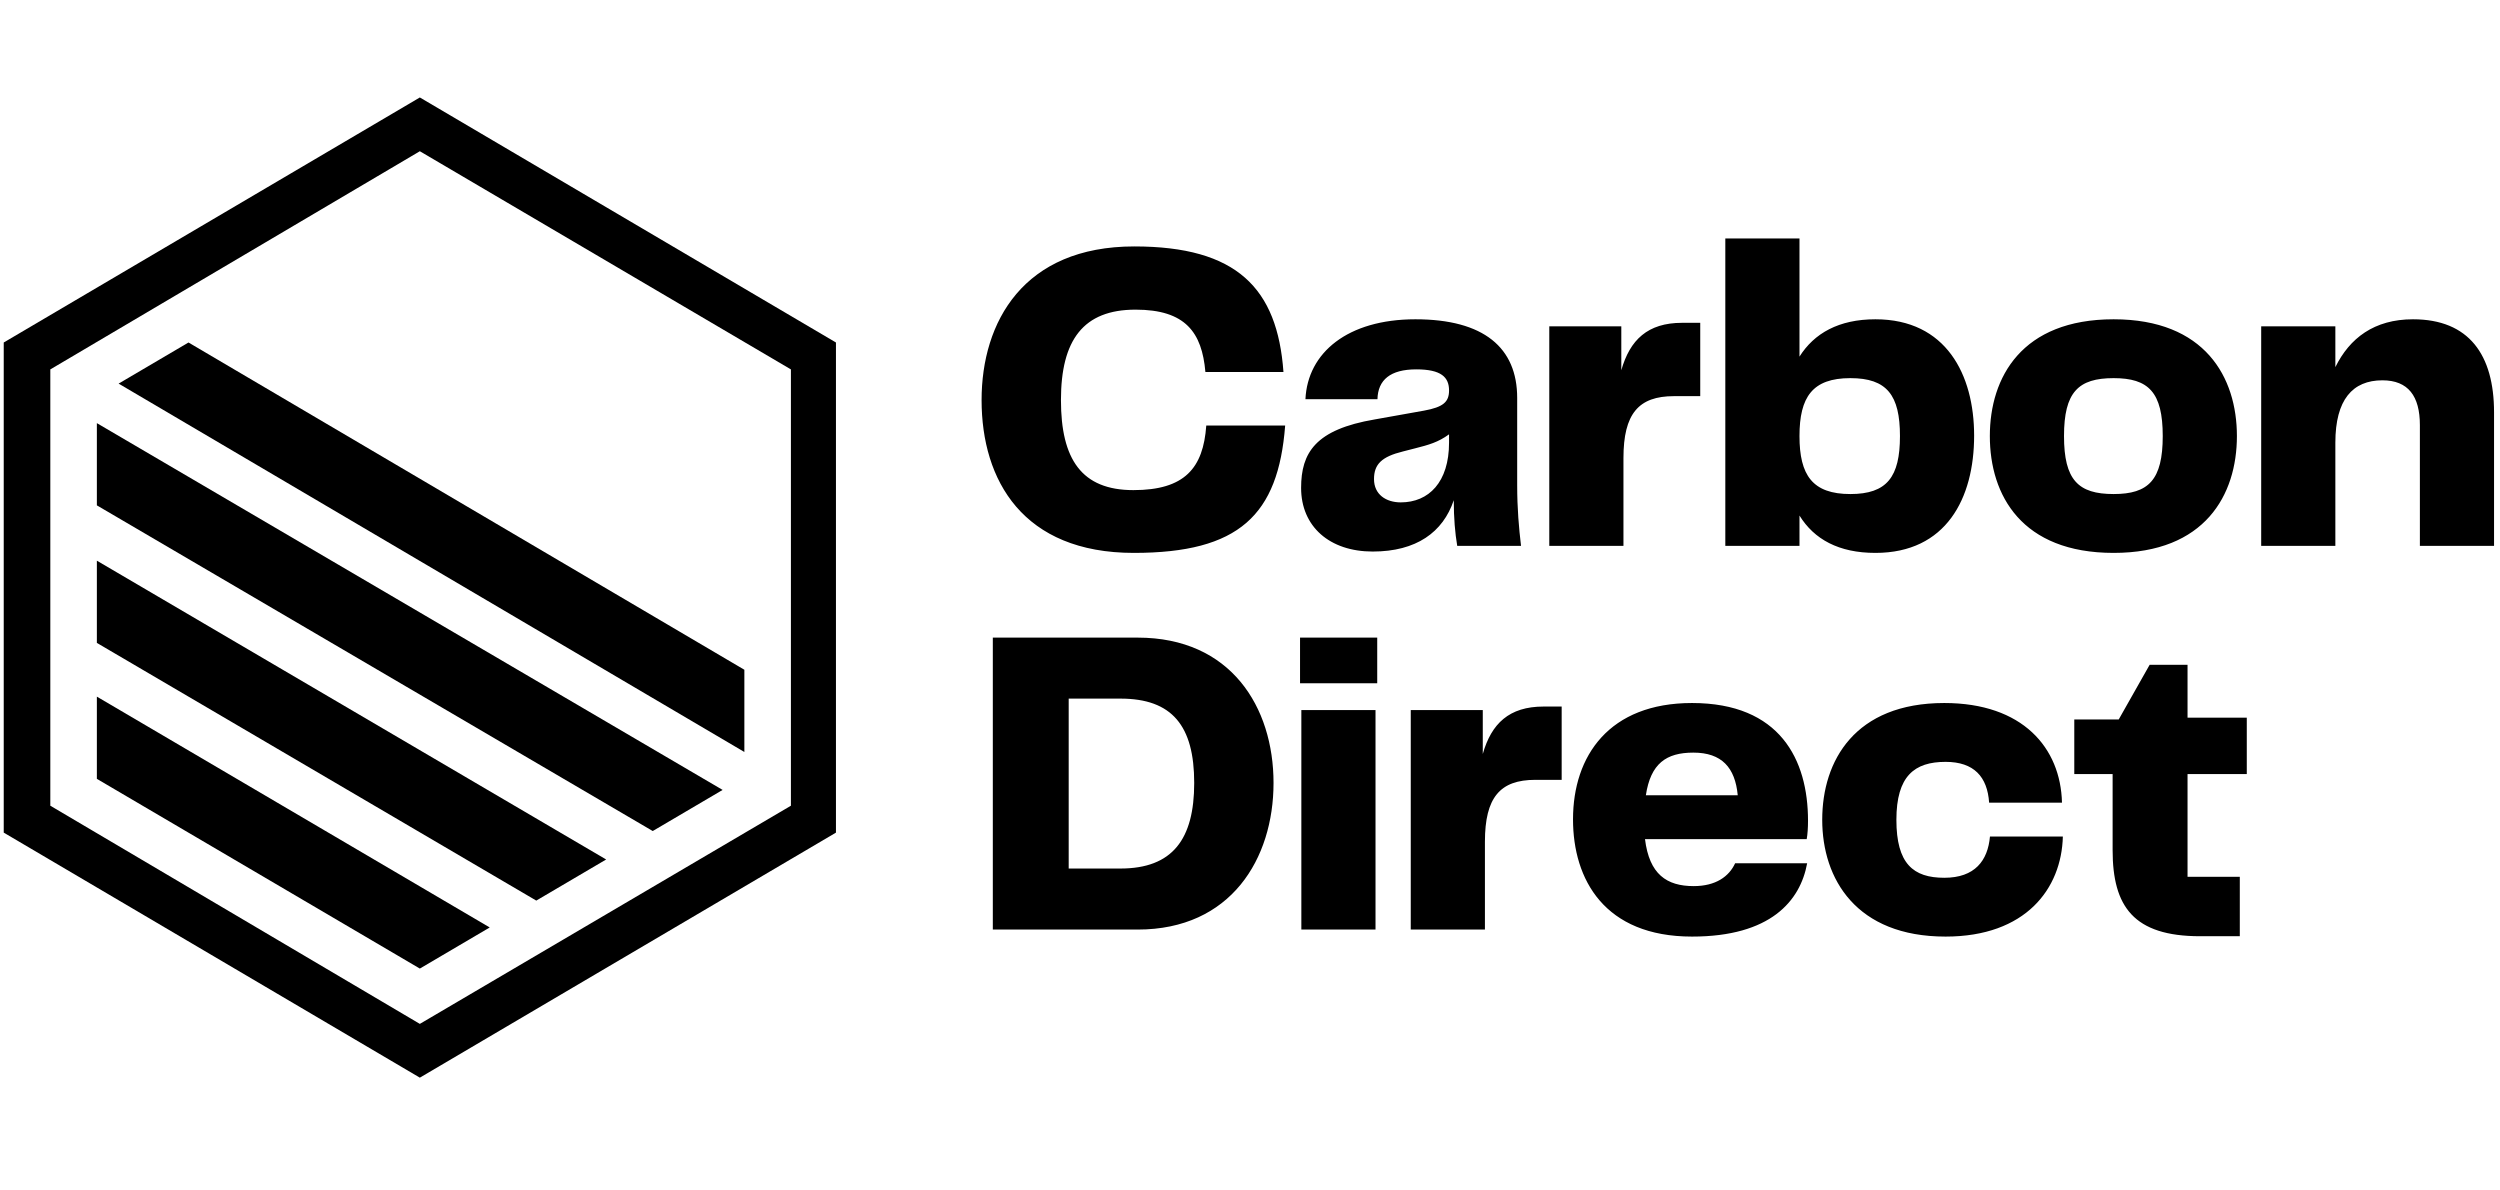
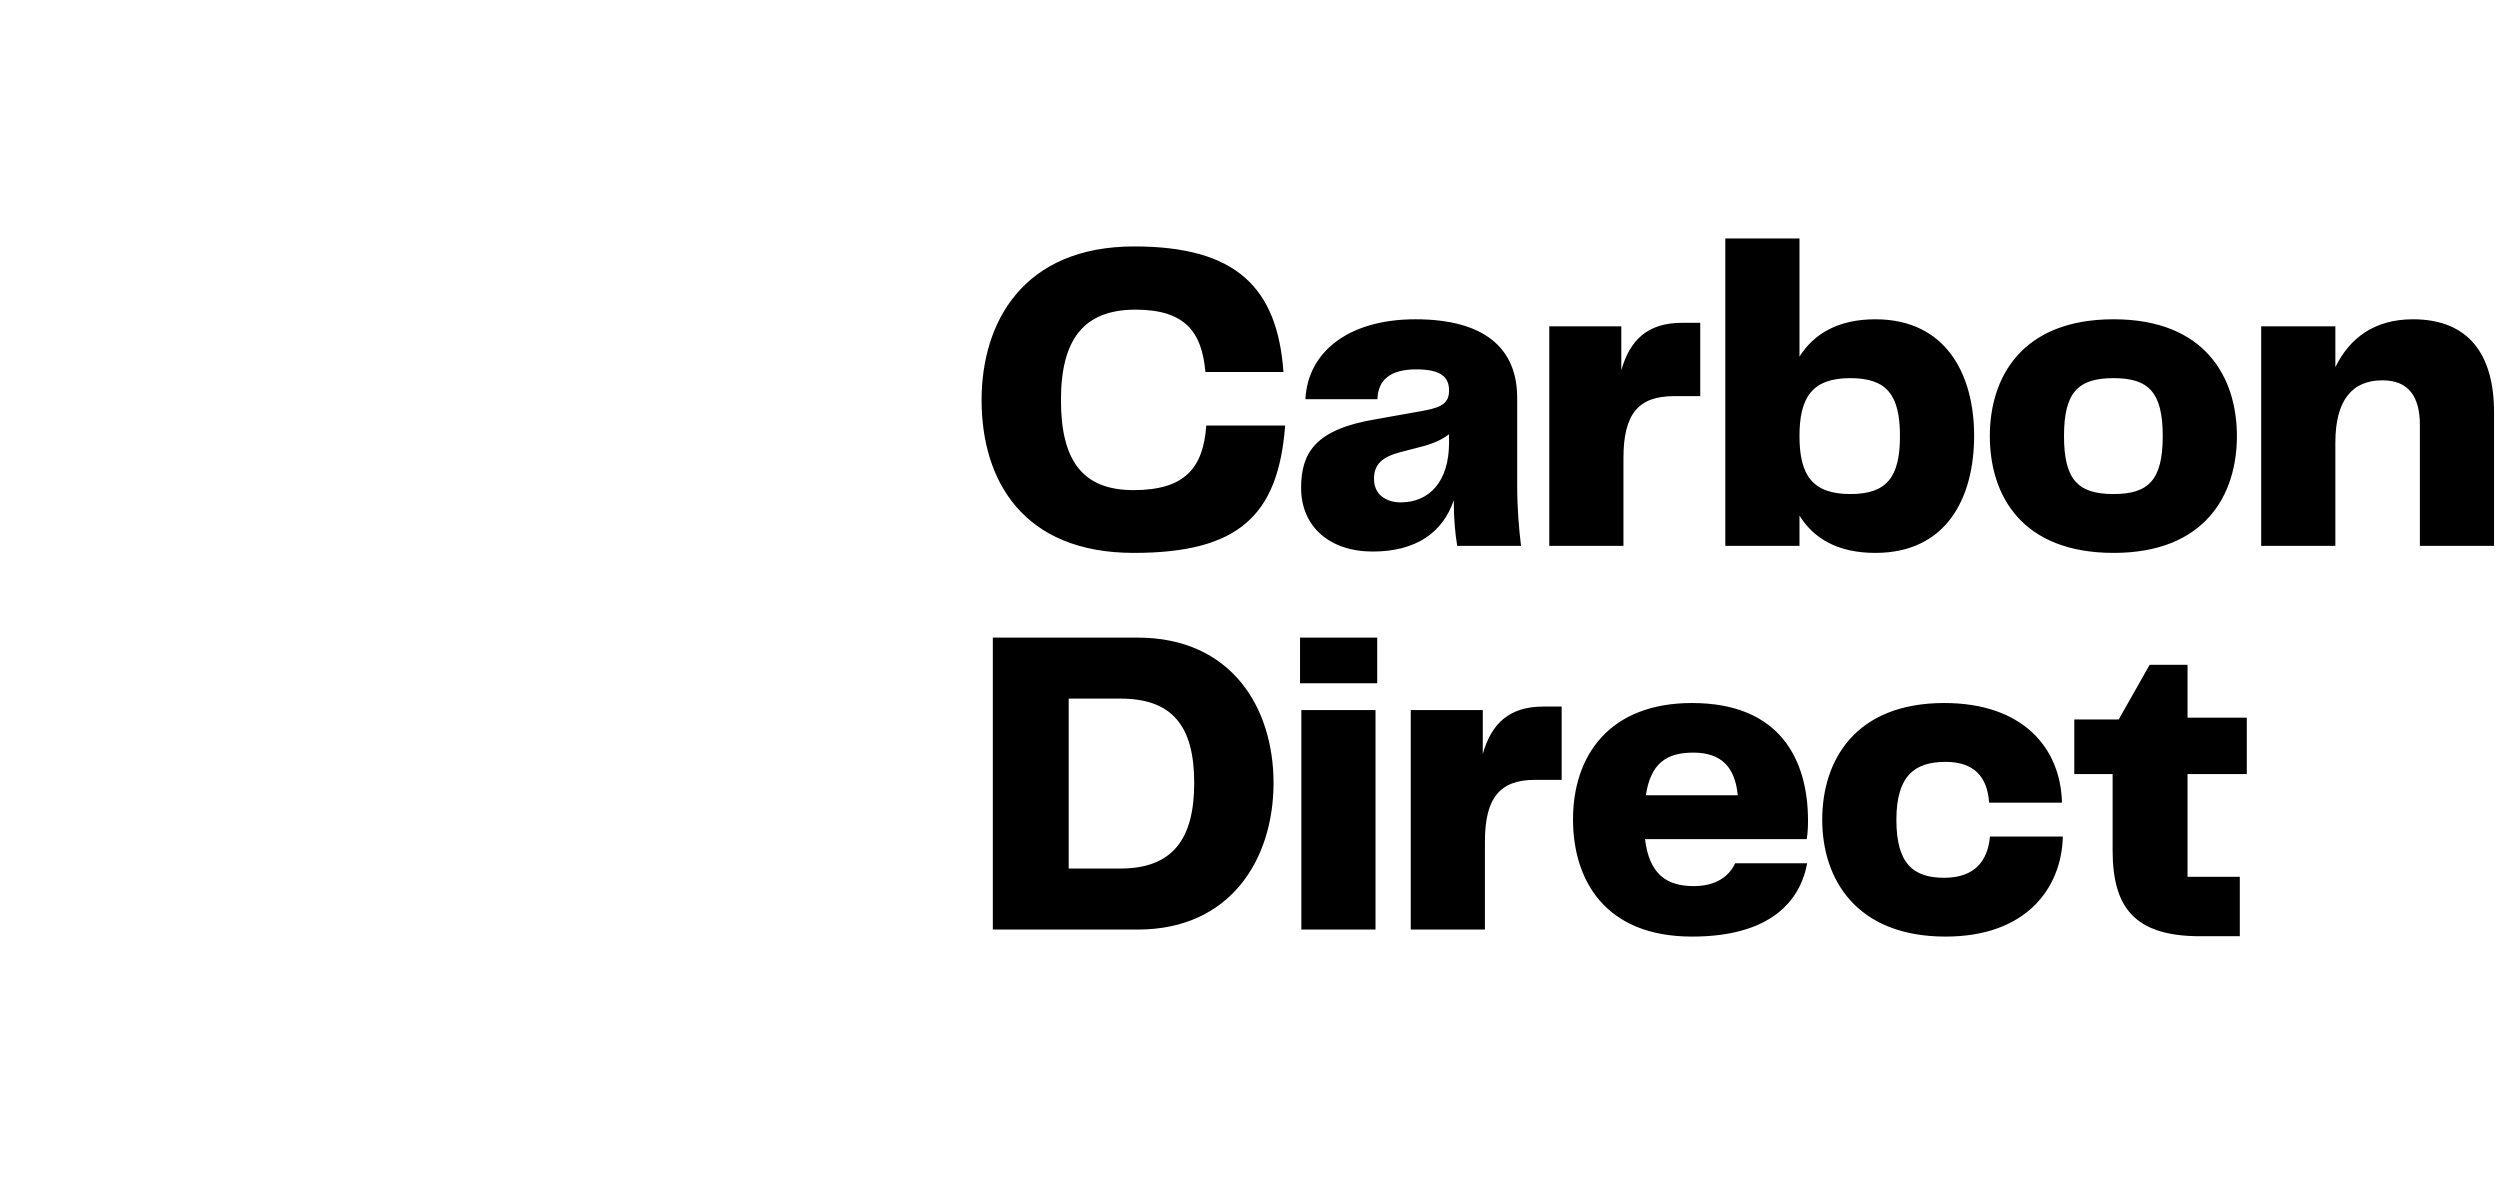
<svg xmlns="http://www.w3.org/2000/svg" width="63" height="30" viewBox="0 0 63 30" fill="none">
-   <path fill-rule="evenodd" clip-rule="evenodd" d="M19.931 9.309L10.58 3.811L1.268 9.309V20.304L10.58 25.802L19.931 20.304V9.309ZM0.094 8.631L10.58 2.456L21.066 8.631V20.982L10.58 27.157L0.094 20.982V8.631ZM10.58 24.408L12.341 23.372L2.441 17.555V19.627L10.58 24.408V24.408ZM2.441 16.201V14.129L15.275 21.659L13.514 22.695L2.441 16.201ZM2.441 12.735V10.663L18.21 19.906L16.449 20.942L2.441 12.735ZM2.989 9.667L4.75 8.631L18.758 16.878V18.95L2.989 9.667V9.667Z" fill="black" />
  <path d="M28.572 13.933C25.779 13.933 24.736 12.107 24.736 10.082C24.736 8.113 25.79 6.21 28.583 6.21C31.169 6.21 32.191 7.261 32.343 9.374H30.376C30.289 8.378 29.876 7.803 28.616 7.803C27.301 7.803 26.736 8.566 26.736 10.082C26.736 11.576 27.258 12.351 28.561 12.351C29.855 12.351 30.322 11.797 30.398 10.724H32.386C32.213 12.981 31.224 13.933 28.572 13.933ZM34.592 13.899C33.506 13.899 32.788 13.269 32.788 12.295C32.788 11.41 33.147 10.823 34.647 10.569L35.885 10.348C36.374 10.259 36.516 10.127 36.516 9.839C36.516 9.507 36.32 9.308 35.69 9.308C35.038 9.308 34.723 9.573 34.712 10.06H32.897C32.951 8.887 33.962 8.046 35.668 8.046C37.396 8.046 38.233 8.765 38.233 10.027V12.229C38.233 12.815 38.276 13.302 38.33 13.756H36.722C36.668 13.435 36.635 13.059 36.635 12.605C36.364 13.413 35.69 13.899 34.592 13.899ZM34.625 12.074C34.625 12.461 34.929 12.66 35.299 12.66C36.005 12.66 36.516 12.151 36.516 11.155V10.945C36.244 11.144 36.005 11.211 35.657 11.299L35.353 11.377C34.82 11.509 34.625 11.697 34.625 12.074ZM39.042 13.756V8.223H40.857V9.33C41.074 8.566 41.52 8.135 42.389 8.135H42.846V9.983H42.183C41.292 9.983 40.911 10.425 40.911 11.543V13.756H39.042ZM47.26 8.046C49.042 8.046 49.748 9.441 49.748 10.978C49.748 12.561 49.042 13.933 47.26 13.933C46.336 13.933 45.716 13.59 45.347 12.992V13.756H43.478V6.01H45.347V8.987C45.716 8.4 46.336 8.046 47.26 8.046ZM45.347 10.989C45.347 11.974 45.673 12.45 46.629 12.45C47.553 12.45 47.879 12.018 47.879 10.989C47.879 9.96 47.553 9.529 46.629 9.529C45.673 9.529 45.347 10.005 45.347 10.989ZM53.263 13.933C50.948 13.933 50.144 12.483 50.144 10.989C50.144 9.507 50.948 8.046 53.263 8.046C55.566 8.046 56.37 9.507 56.37 10.989C56.37 12.472 55.566 13.933 53.263 13.933ZM52.013 10.989C52.013 12.096 52.371 12.45 53.263 12.45C54.143 12.45 54.501 12.096 54.501 10.989C54.501 9.883 54.143 9.529 53.263 9.529C52.371 9.529 52.013 9.883 52.013 10.989ZM56.982 13.756V8.223H58.851V9.252C59.21 8.522 59.829 8.046 60.807 8.046C62.22 8.046 62.85 8.943 62.85 10.392V13.756H60.981V10.713C60.981 9.983 60.688 9.584 60.036 9.584C59.286 9.584 58.851 10.071 58.851 11.155V13.756H56.982ZM25.019 23.425V16.068H28.67C31.017 16.068 32.093 17.816 32.093 19.73C32.093 21.644 31.017 23.425 28.67 23.425H25.019ZM26.931 21.887H28.235C29.55 21.887 30.094 21.146 30.094 19.73C30.094 18.291 29.539 17.605 28.235 17.605H26.931V21.887ZM32.794 23.425V17.893H34.663V23.425H32.794ZM32.761 17.218V16.068H34.706V17.218H32.761ZM35.551 23.425V17.893H37.366V19C37.583 18.236 38.029 17.805 38.898 17.805H39.354V19.652H38.691C37.8 19.652 37.42 20.095 37.42 21.213V23.425H35.551ZM42.639 23.602C40.433 23.602 39.64 22.164 39.64 20.648C39.64 19.044 40.553 17.716 42.639 17.716C44.856 17.716 45.562 19.143 45.562 20.681C45.562 20.858 45.551 21.024 45.529 21.146H41.454C41.563 22.031 41.998 22.33 42.682 22.33C43.237 22.33 43.573 22.087 43.725 21.755H45.54C45.366 22.706 44.617 23.602 42.639 23.602ZM41.476 20.04H43.791C43.725 19.343 43.389 18.966 42.672 18.966C41.987 18.966 41.596 19.243 41.476 20.04ZM45.92 20.659C45.92 19.166 46.746 17.716 48.996 17.716C50.973 17.716 51.929 18.845 51.962 20.228H50.126C50.082 19.575 49.745 19.199 49.028 19.199C48.246 19.199 47.789 19.553 47.789 20.659C47.789 21.766 48.213 22.12 48.996 22.12C49.767 22.12 50.093 21.688 50.147 21.08H51.984C51.951 22.396 51.049 23.602 49.028 23.602C46.779 23.602 45.92 22.153 45.92 20.659ZM55.444 23.593C53.765 23.593 53.238 22.844 53.238 21.423V19.506H52.272V18.13H53.392L54.171 16.753H55.126V18.086H56.619V19.506H55.126V22.095H56.443V23.593H55.444Z" fill="black" />
</svg>